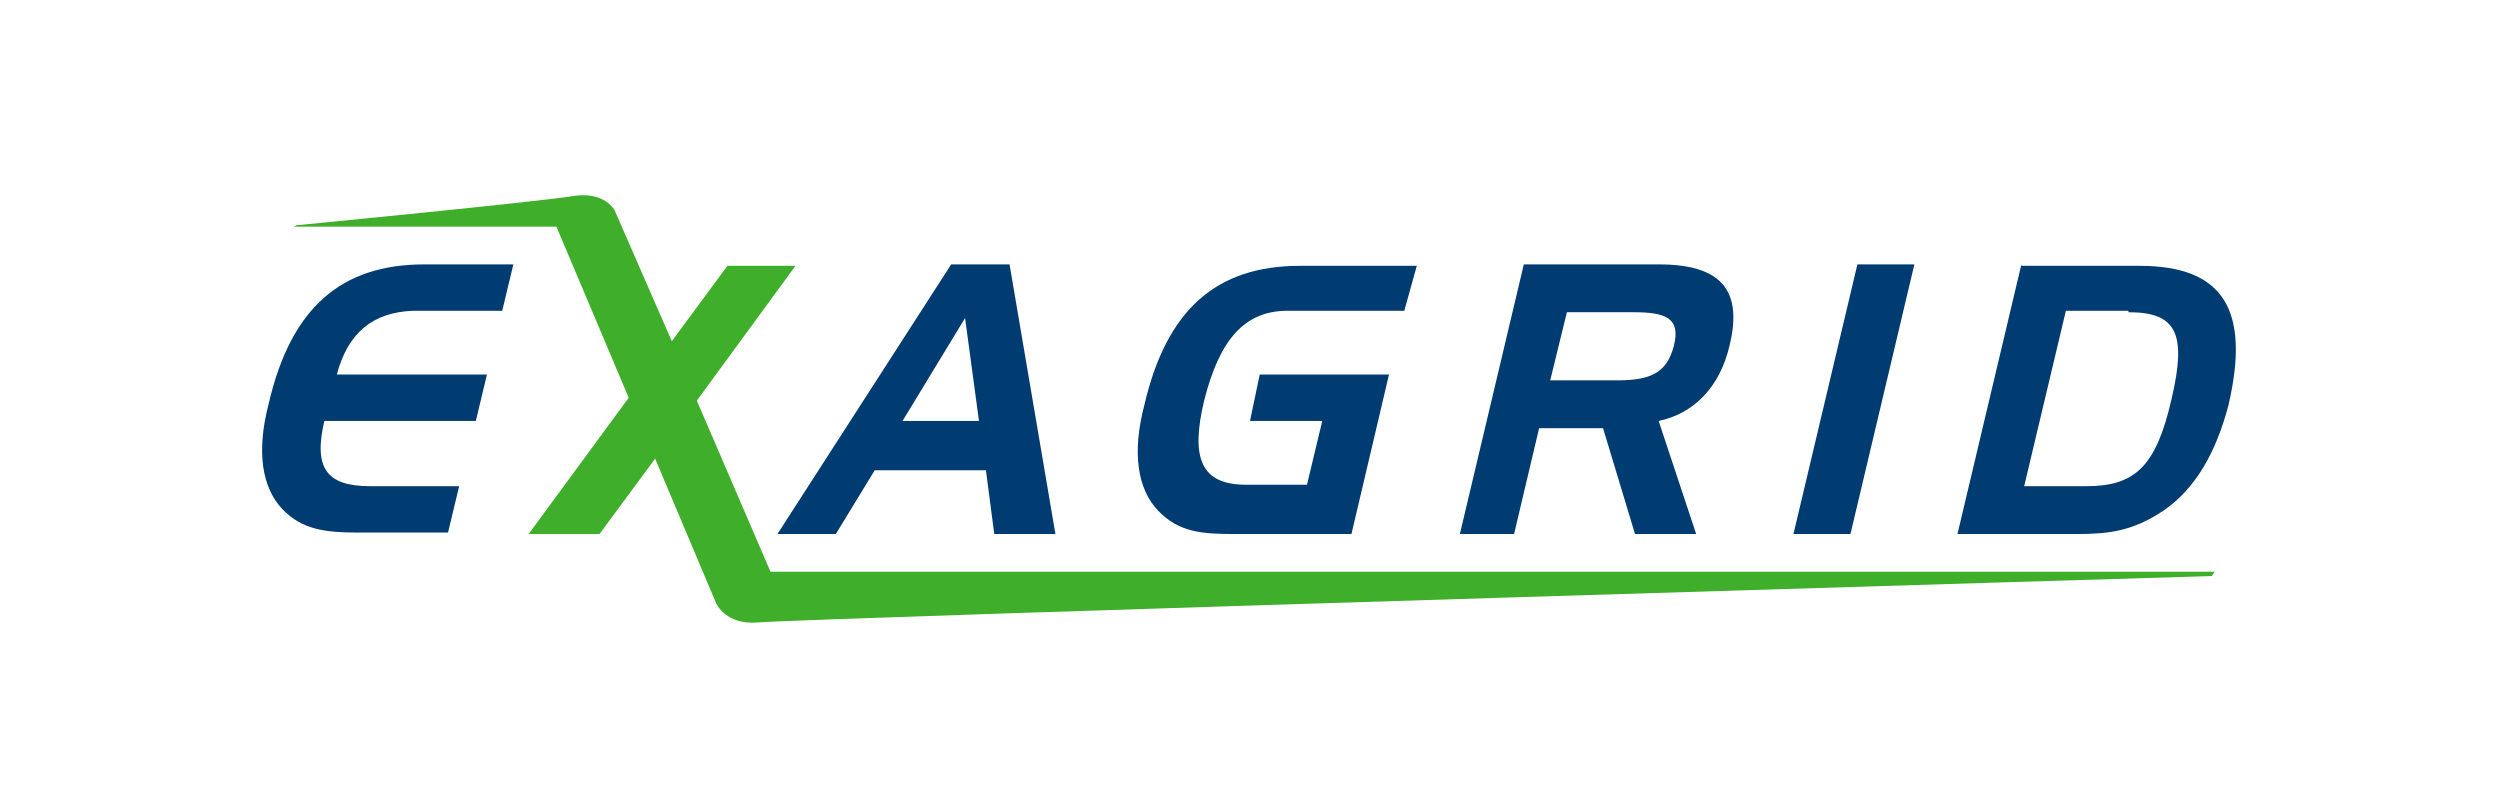
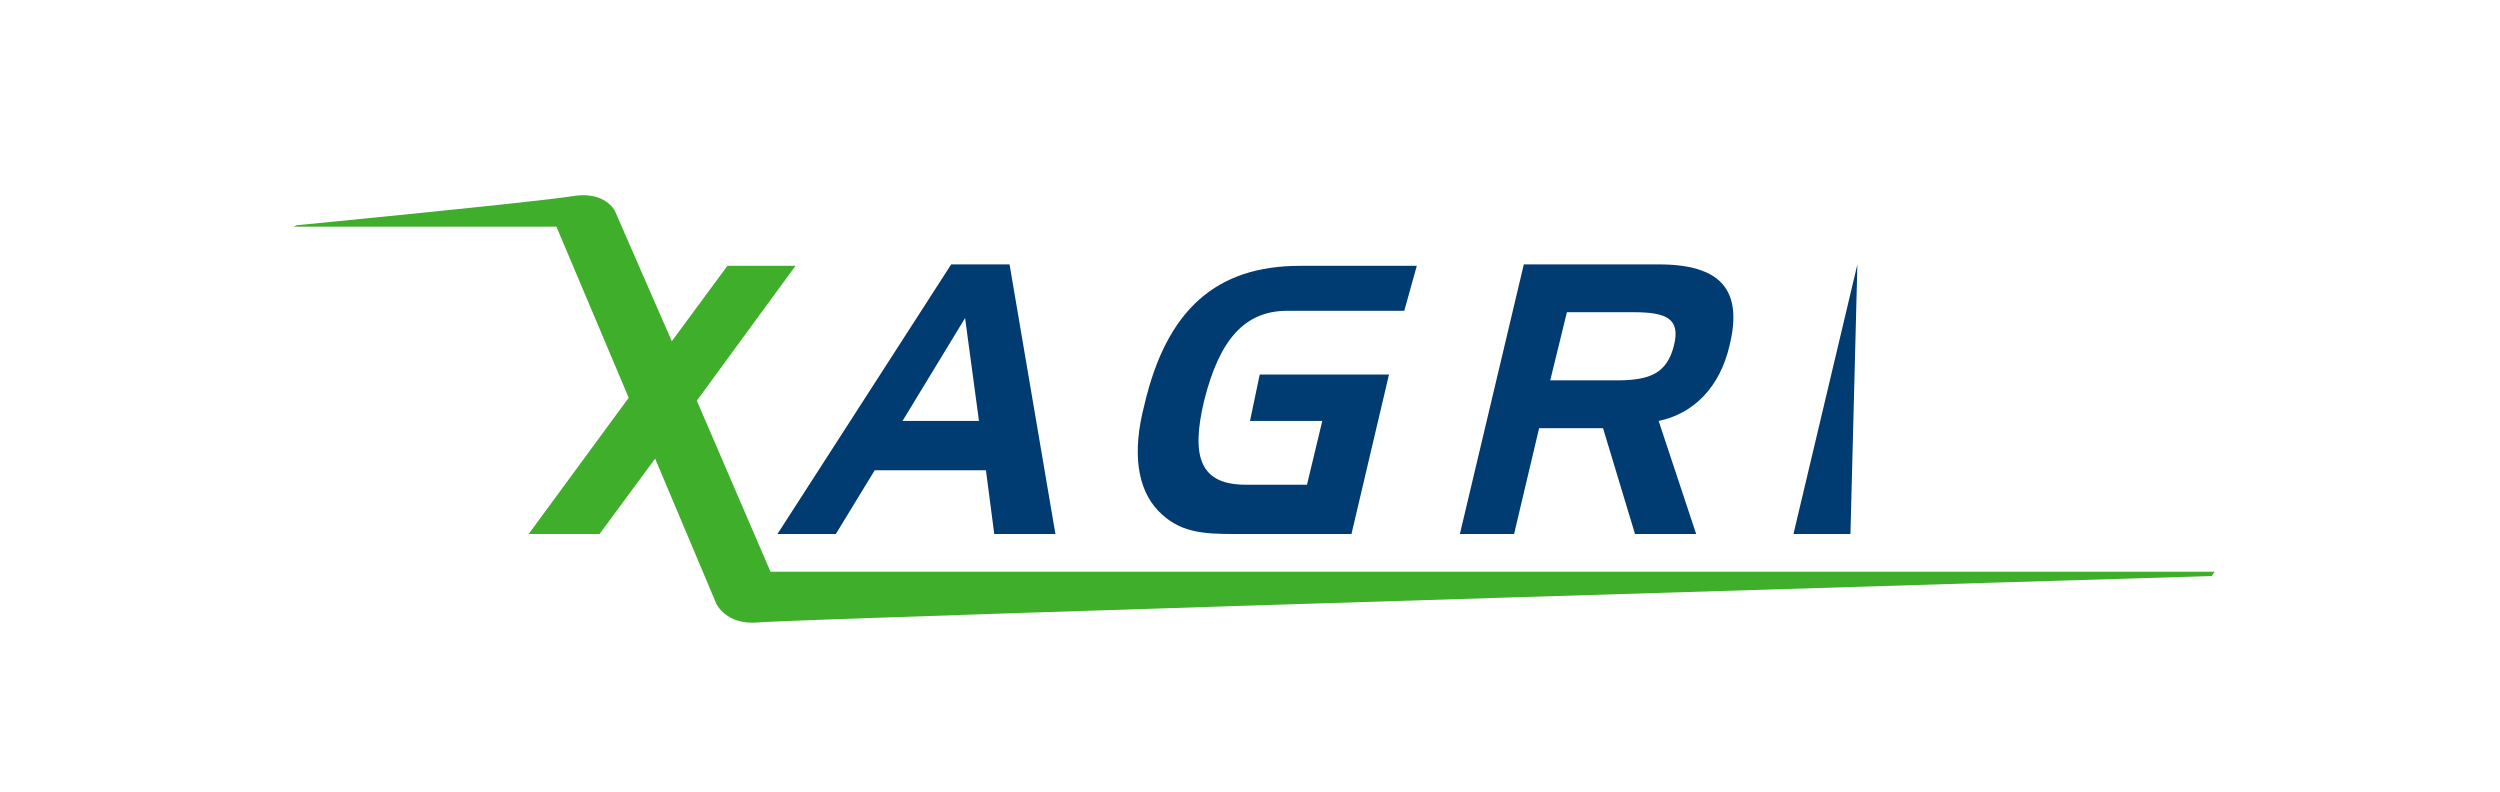
<svg xmlns="http://www.w3.org/2000/svg" width="180" height="57" viewBox="0 0 180 57" fill="none">
  <path d="M69.486 22.898L70.486 30.308H64.982L69.486 22.898ZM68.485 19.036L55.976 38.449H60.179L62.981 33.857H70.987L71.587 38.449H75.99L72.688 19.036H68.485Z" fill="#003B71" />
  <path d="M117.621 22.48C119.922 22.48 121.023 22.898 120.523 24.881C120.022 26.864 118.821 27.386 116.42 27.386H111.616L112.817 22.48H117.621ZM109.715 19.036L105.111 38.449H109.014L110.816 30.83H115.419L117.721 38.449H122.124L119.422 30.308C121.924 29.786 123.825 27.907 124.526 24.881C125.526 20.81 123.825 19.036 119.422 19.036H109.715Z" fill="#003B71" />
-   <path d="M24.252 26.968H35.059L34.259 30.308H23.351C22.55 33.752 23.551 35.005 26.653 35.005H33.058L32.258 38.344H25.753C23.451 38.344 21.75 38.136 20.349 36.675C18.848 35.109 18.447 32.5 19.348 29.055C20.949 22.167 24.552 19.036 30.556 19.036H36.961L36.16 22.376H29.756C26.853 22.48 25.052 23.941 24.252 26.968Z" fill="#003B71" />
  <path d="M90.7 26.968H100.007L97.305 38.449H88.899C86.597 38.449 84.896 38.344 83.395 36.779C81.894 35.213 81.494 32.604 82.394 29.16C83.996 22.271 87.598 19.14 93.603 19.14H102.009L101.108 22.376H92.702C89.6 22.376 87.798 24.463 86.698 28.847C85.697 33.022 86.497 34.9 89.7 34.9H94.103L95.204 30.308H90L90.7 26.968Z" fill="#003B71" />
-   <path d="M133.732 19.036H137.835L133.232 38.449H129.129L133.732 19.036Z" fill="#003B71" />
-   <path d="M145.541 19.036L140.938 38.449H149.544C151.846 38.449 153.547 38.24 155.748 36.779C158.05 35.213 159.551 32.604 160.452 29.16C162.053 22.271 160.052 19.14 154.047 19.14H145.541V19.036ZM153.247 22.48C156.749 22.48 157.45 24.046 156.349 28.742C155.248 33.544 153.747 35.005 150.244 35.005H145.741L148.743 22.376H153.247V22.48Z" fill="#003B71" />
+   <path d="M133.732 19.036L133.232 38.449H129.129L133.732 19.036Z" fill="#003B71" />
  <path d="M55.475 41.163L50.171 28.847L57.276 19.14H52.373L48.37 24.568L44.267 15.174C44.267 15.174 43.566 13.713 41.164 14.131C38.562 14.548 21.35 16.218 21.35 16.218L21.149 16.322H40.063L45.267 28.638L38.062 38.449H43.166L47.169 33.022L51.572 43.459C51.572 43.459 52.273 45.024 54.574 44.816C58.377 44.502 159.252 41.476 159.252 41.476L159.452 41.163H55.475Z" fill="#3FAE2A" />
</svg>